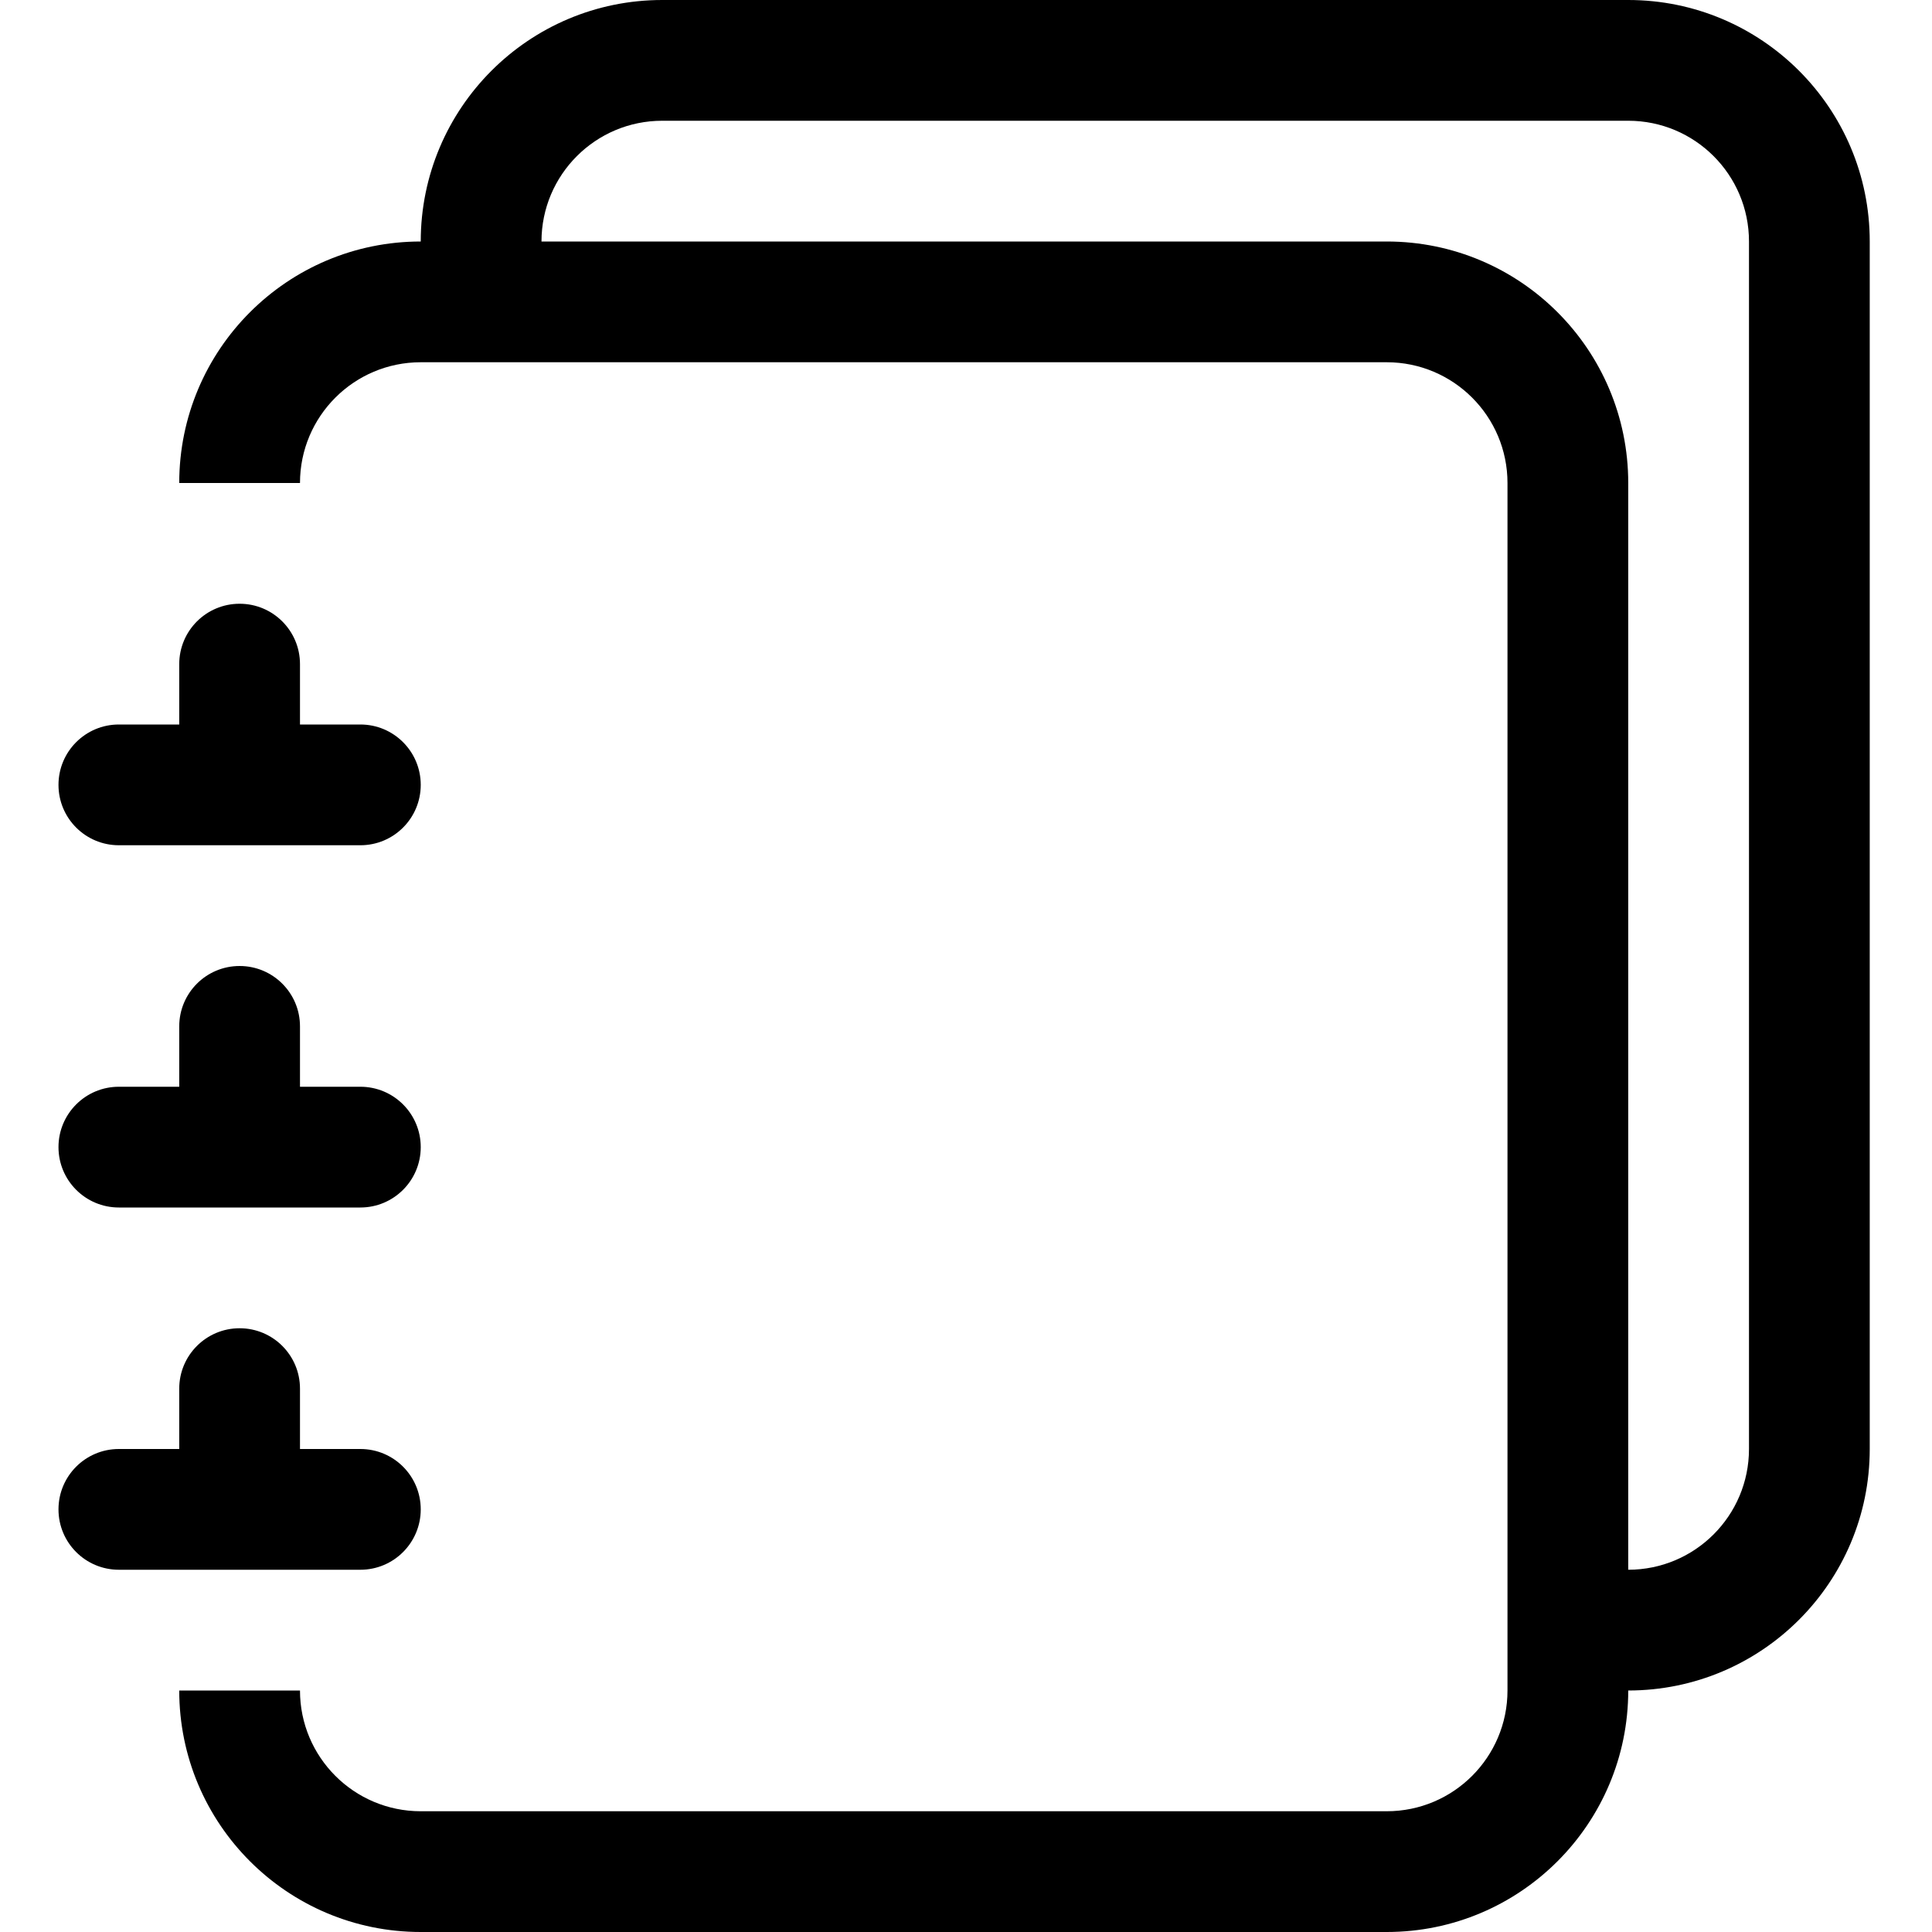
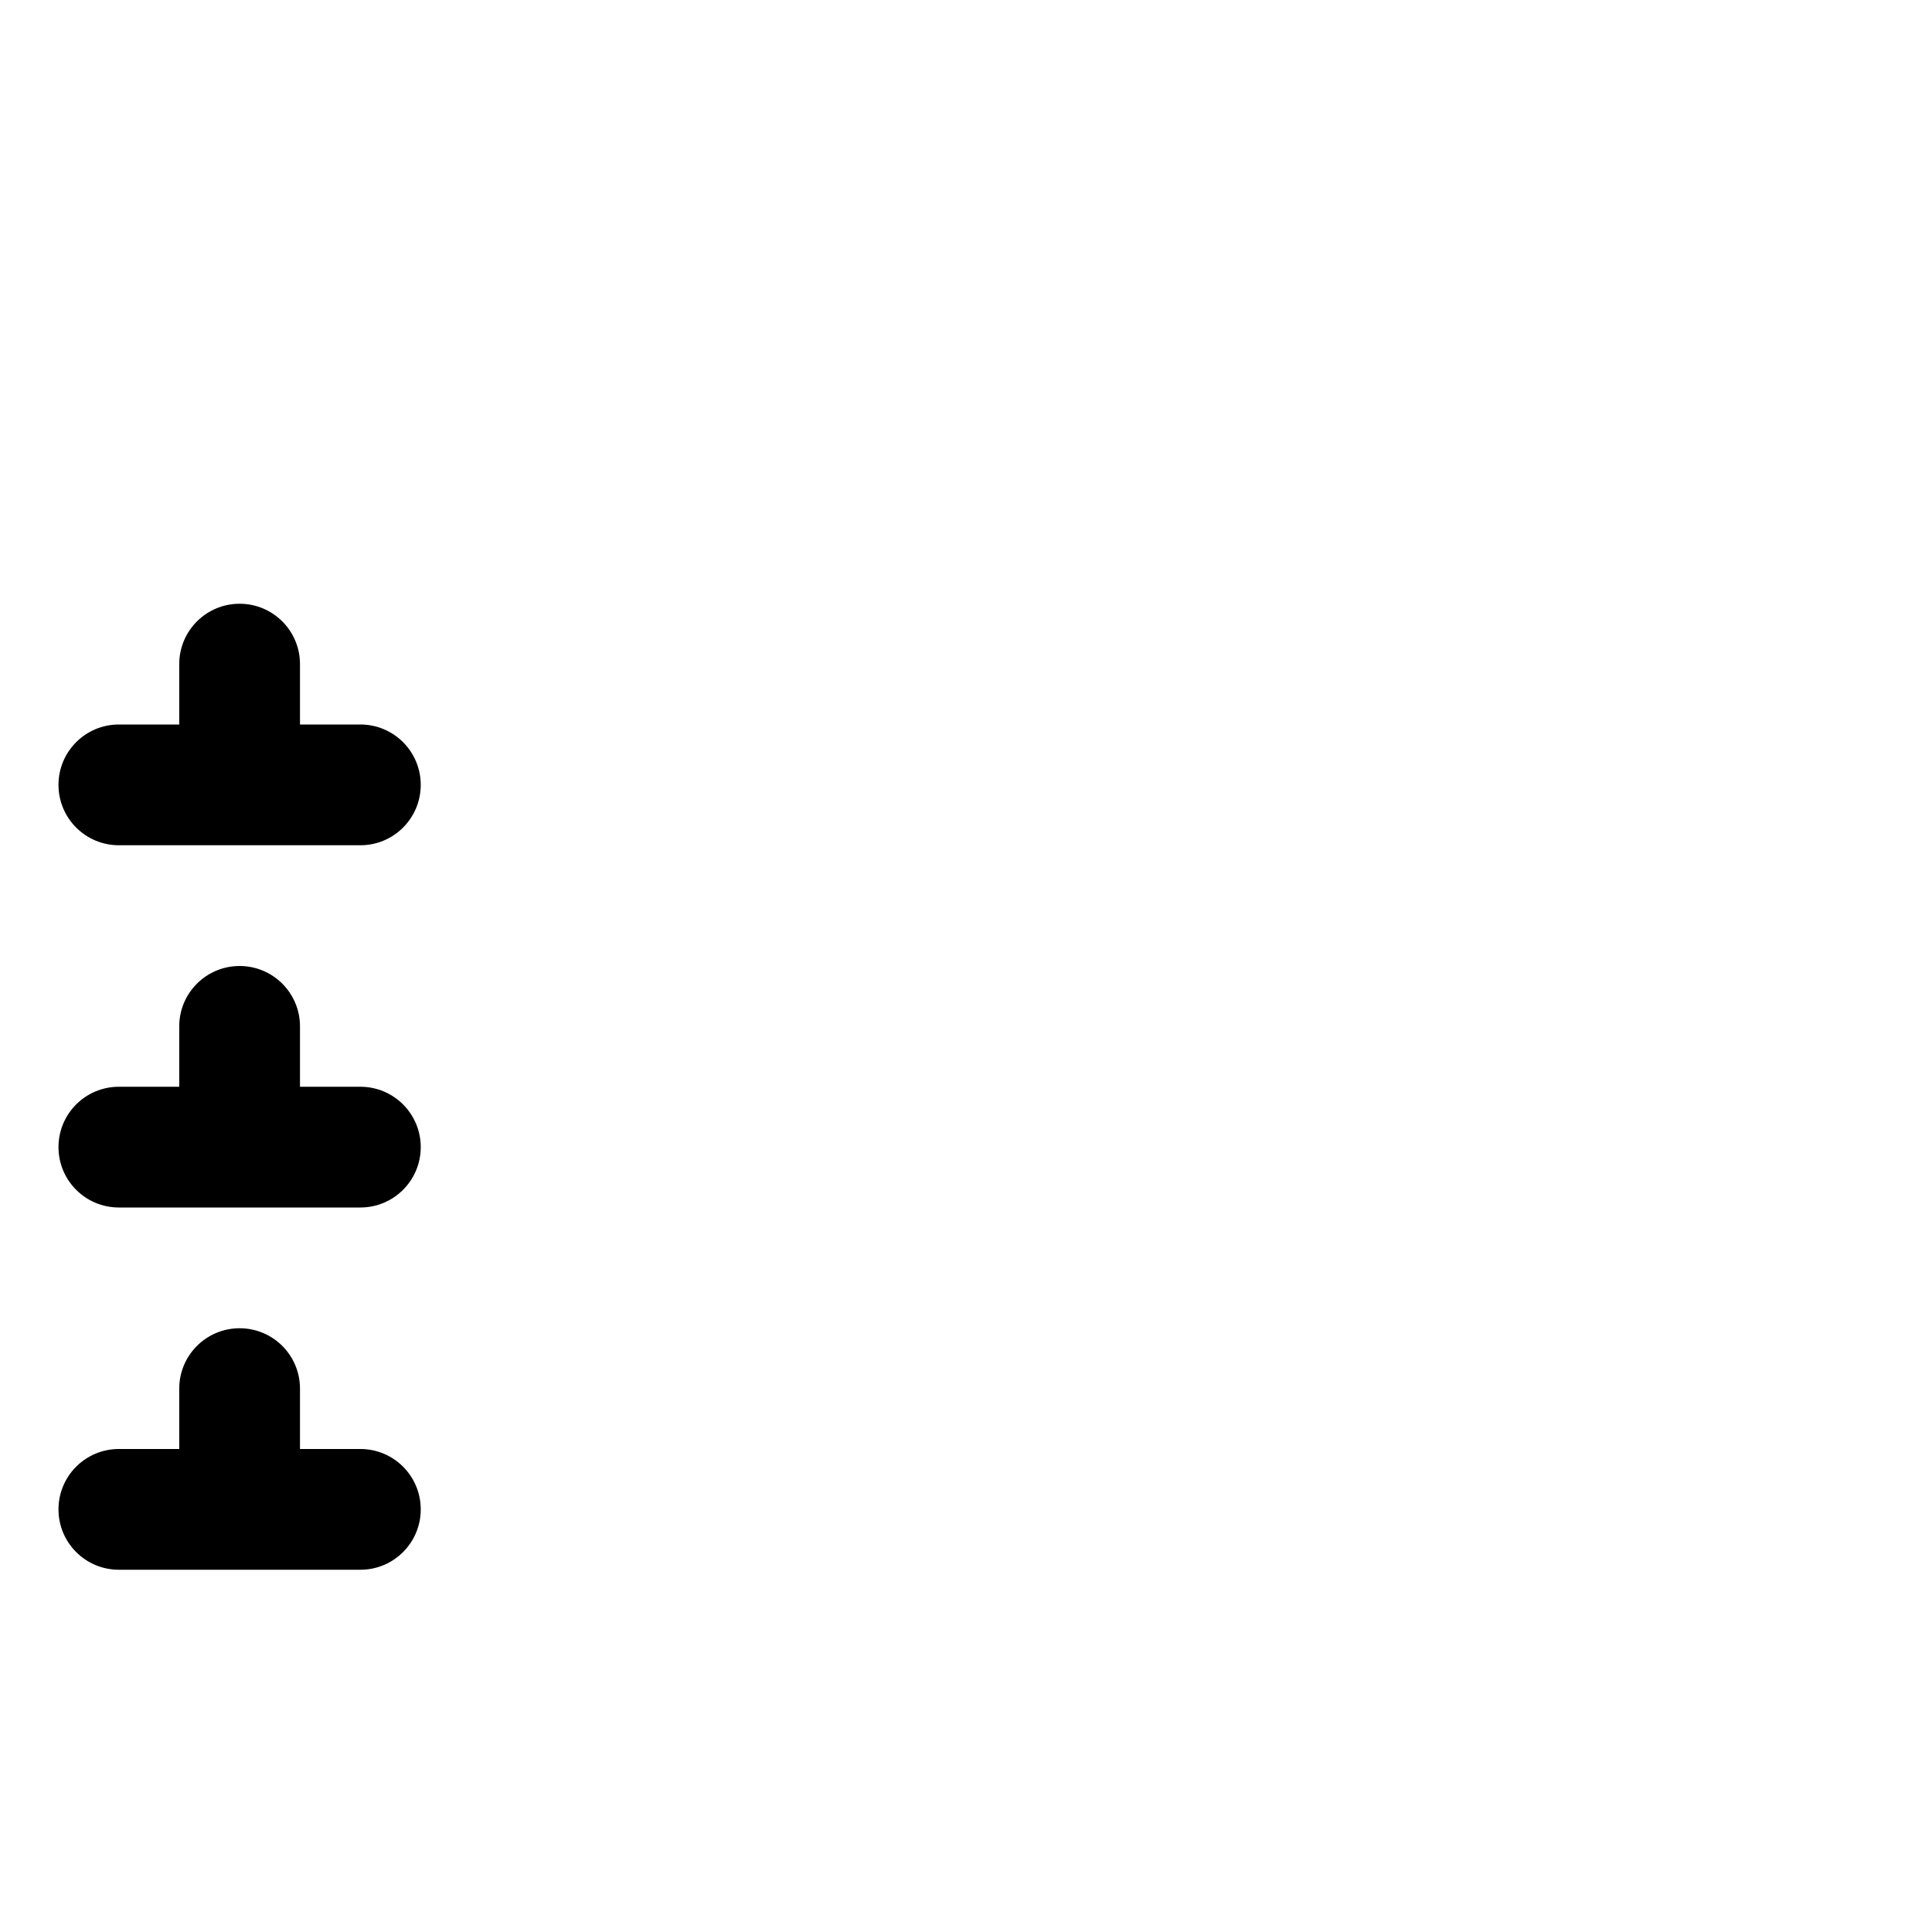
<svg xmlns="http://www.w3.org/2000/svg" version="1.1" id="Layer_1" x="0px" y="0px" viewBox="0 0 512 512" style="enable-background:new 0 0 512 512;" xml:space="preserve">
  <g>
-     <path d="M175.5,0h256c35.35,0,64,28.65,64,64v320c0,35.35-28.65,64-64,64c0,35.35-28.65,64-64,64h-256c-35.35,0-64-28.65-64-64h32   c0,17.67,14.33,32,32,32h256c17.67,0,32-14.33,32-32V128c0-17.67-14.33-32-32-32h-256c-17.67,0-32,14.33-32,32h-32   c0-35.35,28.65-64,64-64h256c35.35,0,64,28.65,64,64v288c17.67,0,32-14.33,32-32V64c0-17.67-14.33-32-32-32h-256   c-17.67,0-32,14.33-32,32h-32C111.5,28.65,140.15,0,175.5,0z" />
    <path d="M47.5,192v-16c0-8.84,7.16-16,16-16s16,7.16,16,16v16h16c8.84,0,16,7.16,16,16s-7.16,16-16,16h-64c-8.84,0-16-7.16-16-16   s7.16-16,16-16H47.5z M47.5,288v-16c0-8.84,7.16-16,16-16s16,7.16,16,16v16h16c8.84,0,16,7.16,16,16s-7.16,16-16,16h-64   c-8.84,0-16-7.16-16-16s7.16-16,16-16H47.5z M47.5,368v16h-16c-8.84,0-16,7.16-16,16s7.16,16,16,16h64c8.84,0,16-7.16,16-16   s-7.16-16-16-16h-16v-16c0-8.84-7.16-16-16-16S47.5,359.16,47.5,368z" />
  </g>
</svg>